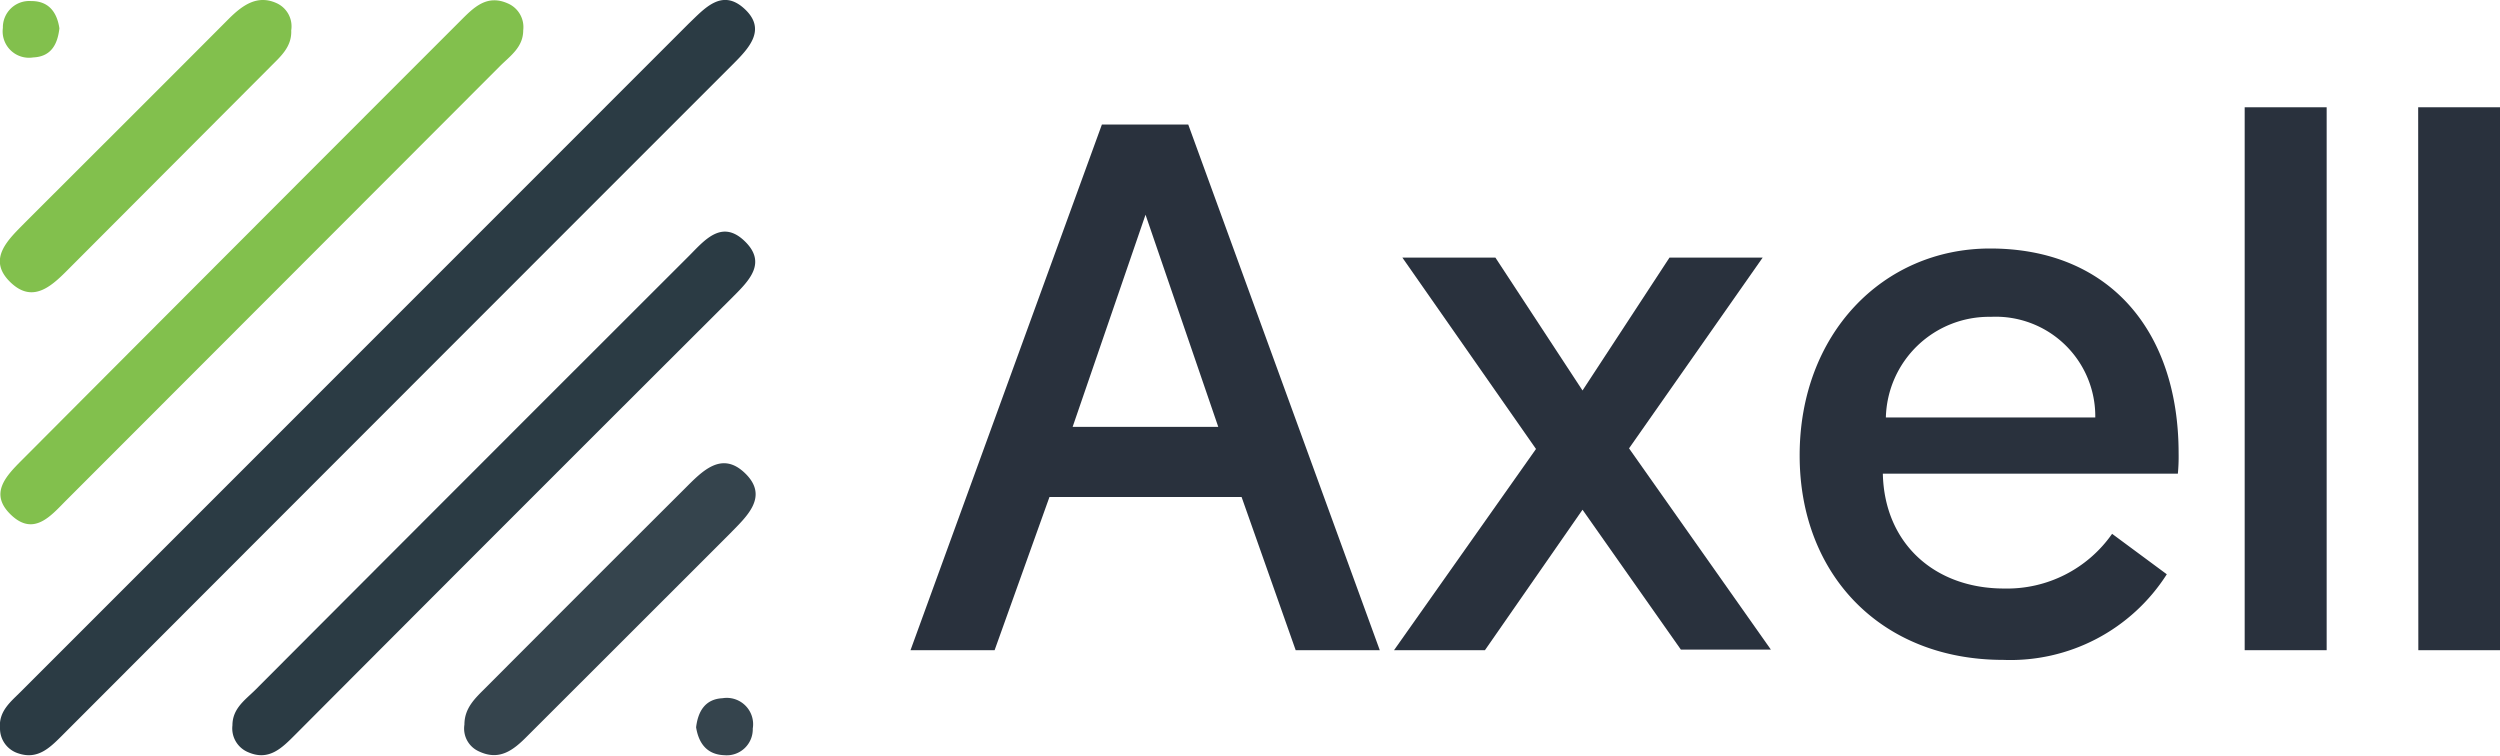
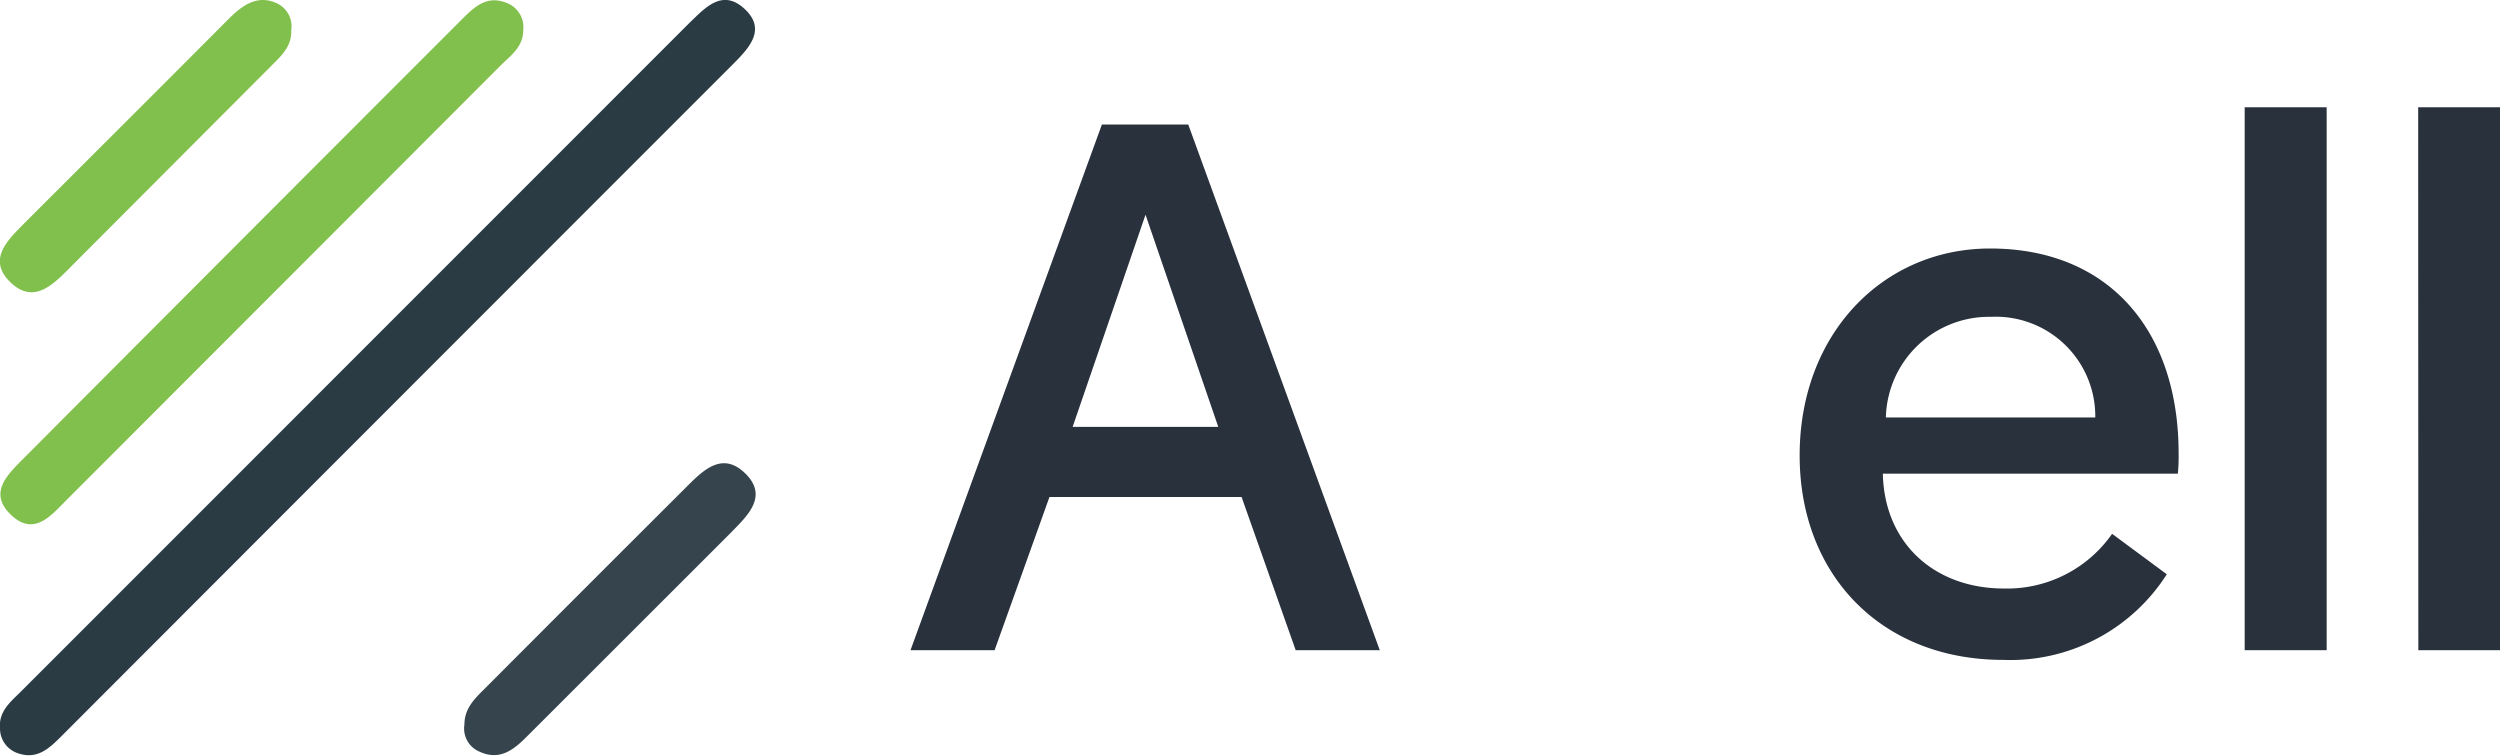
<svg xmlns="http://www.w3.org/2000/svg" viewBox="0 0 164.99 49.86">
  <defs>
    <style>.cls-1{fill:#29313d;}.cls-2{fill:#2b3b44;}.cls-3{fill:#35444d;}.cls-4{fill:#82c04d;}</style>
  </defs>
  <g id="Layer_2" data-name="Layer 2">
    <g id="Layer_1-2" data-name="Layer 1">
      <path class="cls-1" d="M69.26,32.8,65.64,42.91H60.09L72.72,8.22h5.7L91.06,42.91H85.51L81.94,32.8ZM75.6,14.17l-4.81,14H80.4Z" />
-       <path class="cls-1" d="M104.44,33.64,98,42.91H92l9.37-13.28L92.55,17h6.14l5.75,8.77L110.18,17h6.15l-8.82,12.59,9.36,13.28h-5.94Z" />
      <path class="cls-1" d="M131.34,16.4c7.83,0,12.44,5.4,12.44,13.52a11.92,11.92,0,0,1-.05,1.34H124.26c.1,4.61,3.42,7.58,8,7.58a8.45,8.45,0,0,0,7.13-3.61L143,37.9a12.24,12.24,0,0,1-10.8,5.65c-8.08,0-13.43-5.65-13.43-13.48C118.76,22.05,124.26,16.4,131.34,16.4Zm6.94,11.15a6.57,6.57,0,0,0-6.89-6.64,6.81,6.81,0,0,0-6.93,6.64Z" />
-       <path class="cls-1" d="M148.14,7.08h5.41V42.91h-5.41Z" />
+       <path class="cls-1" d="M148.14,7.08h5.41V42.91h-5.41" />
      <path class="cls-1" d="M159.59,7.08H165V42.91h-5.4Z" />
      <path class="cls-2" d="M0,48.07c-.1-1.13.7-1.75,1.38-2.43L45.44,1.57c1.05-1,2.19-2.36,3.68-1s.33,2.59-.75,3.67Q26.2,26.41,4.05,48.59c-.8.8-1.59,1.55-2.84,1.13A1.72,1.72,0,0,1,0,48.07Z" />
-       <path class="cls-2" d="M15.34,47.87c0-1.13.86-1.69,1.53-2.36q14.28-14.32,28.6-28.62c1-1,2.14-2.43,3.65-1s.35,2.6-.74,3.69Q33.92,34,19.5,48.47c-.88.88-1.74,1.78-3.13,1.17A1.7,1.7,0,0,1,15.34,47.87Z" />
      <path class="cls-3" d="M30.65,47.82c0-1.11.73-1.76,1.41-2.44q6.55-6.57,13.13-13.13c1.15-1.15,2.44-2.53,4-1s.09,2.83-1,3.95q-6.7,6.7-13.4,13.39c-.91.92-1.83,1.64-3.18,1A1.65,1.65,0,0,1,30.65,47.82Z" />
-       <path class="cls-3" d="M45.94,48c.12-1,.56-1.86,1.74-1.92a1.74,1.74,0,0,1,2,2,1.72,1.72,0,0,1-1.88,1.76C46.66,49.8,46.11,49.06,45.94,48Z" />
      <path class="cls-4" d="M34.53,2c0,1.12-.86,1.69-1.53,2.36Q18.7,18.68,4.39,33c-1,1-2.13,2.42-3.64,1s-.35-2.59.74-3.68Q15.93,15.83,30.37,1.39C31.25.51,32.11-.39,33.5.22A1.7,1.7,0,0,1,34.53,2Z" />
      <path class="cls-4" d="M19.22,2c.05,1.11-.73,1.75-1.41,2.44L4.67,17.61c-1.14,1.15-2.44,2.53-4,1s-.09-2.83,1-3.94c4.47-4.47,8.94-8.92,13.4-13.4C16,.34,17-.39,18.3.23A1.68,1.68,0,0,1,19.22,2Z" />
-       <path class="cls-4" d="M3.92,1.87C3.8,2.93,3.37,3.74,2.19,3.79a1.74,1.74,0,0,1-2-1.95A1.74,1.74,0,0,1,2.05.07C3.2.06,3.76.79,3.92,1.87Z" />
    </g>
  </g>
</svg>